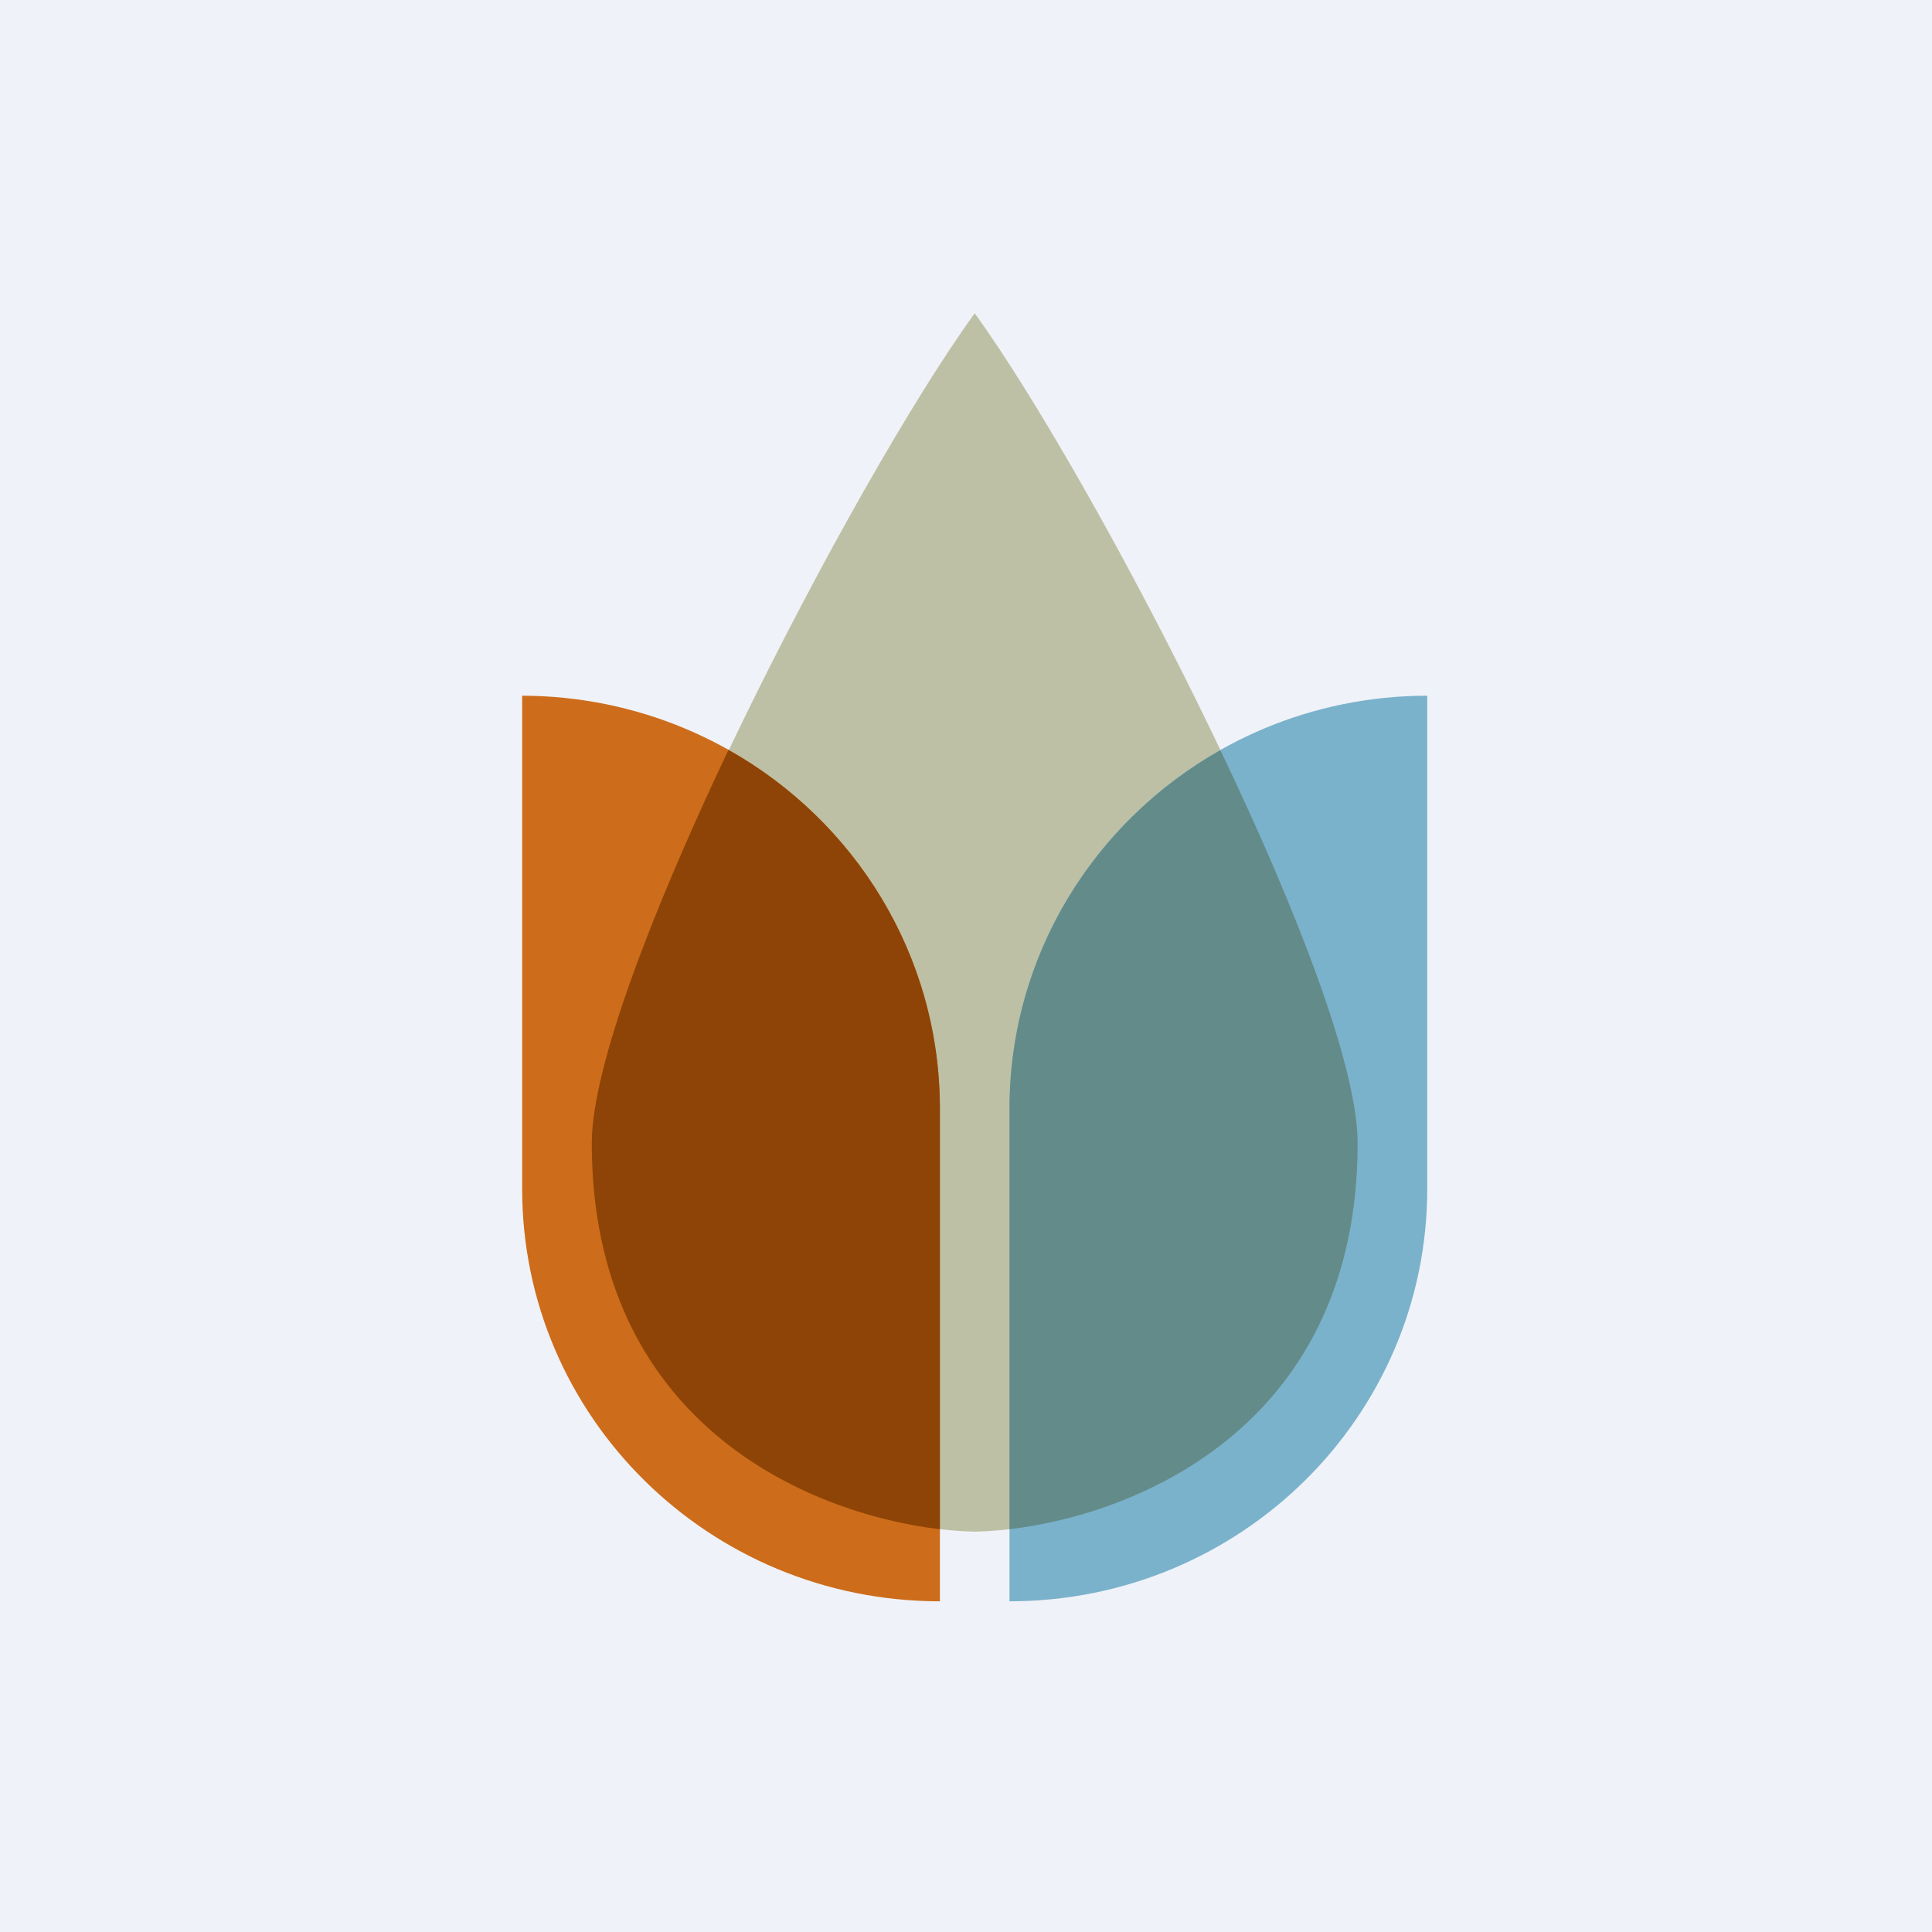
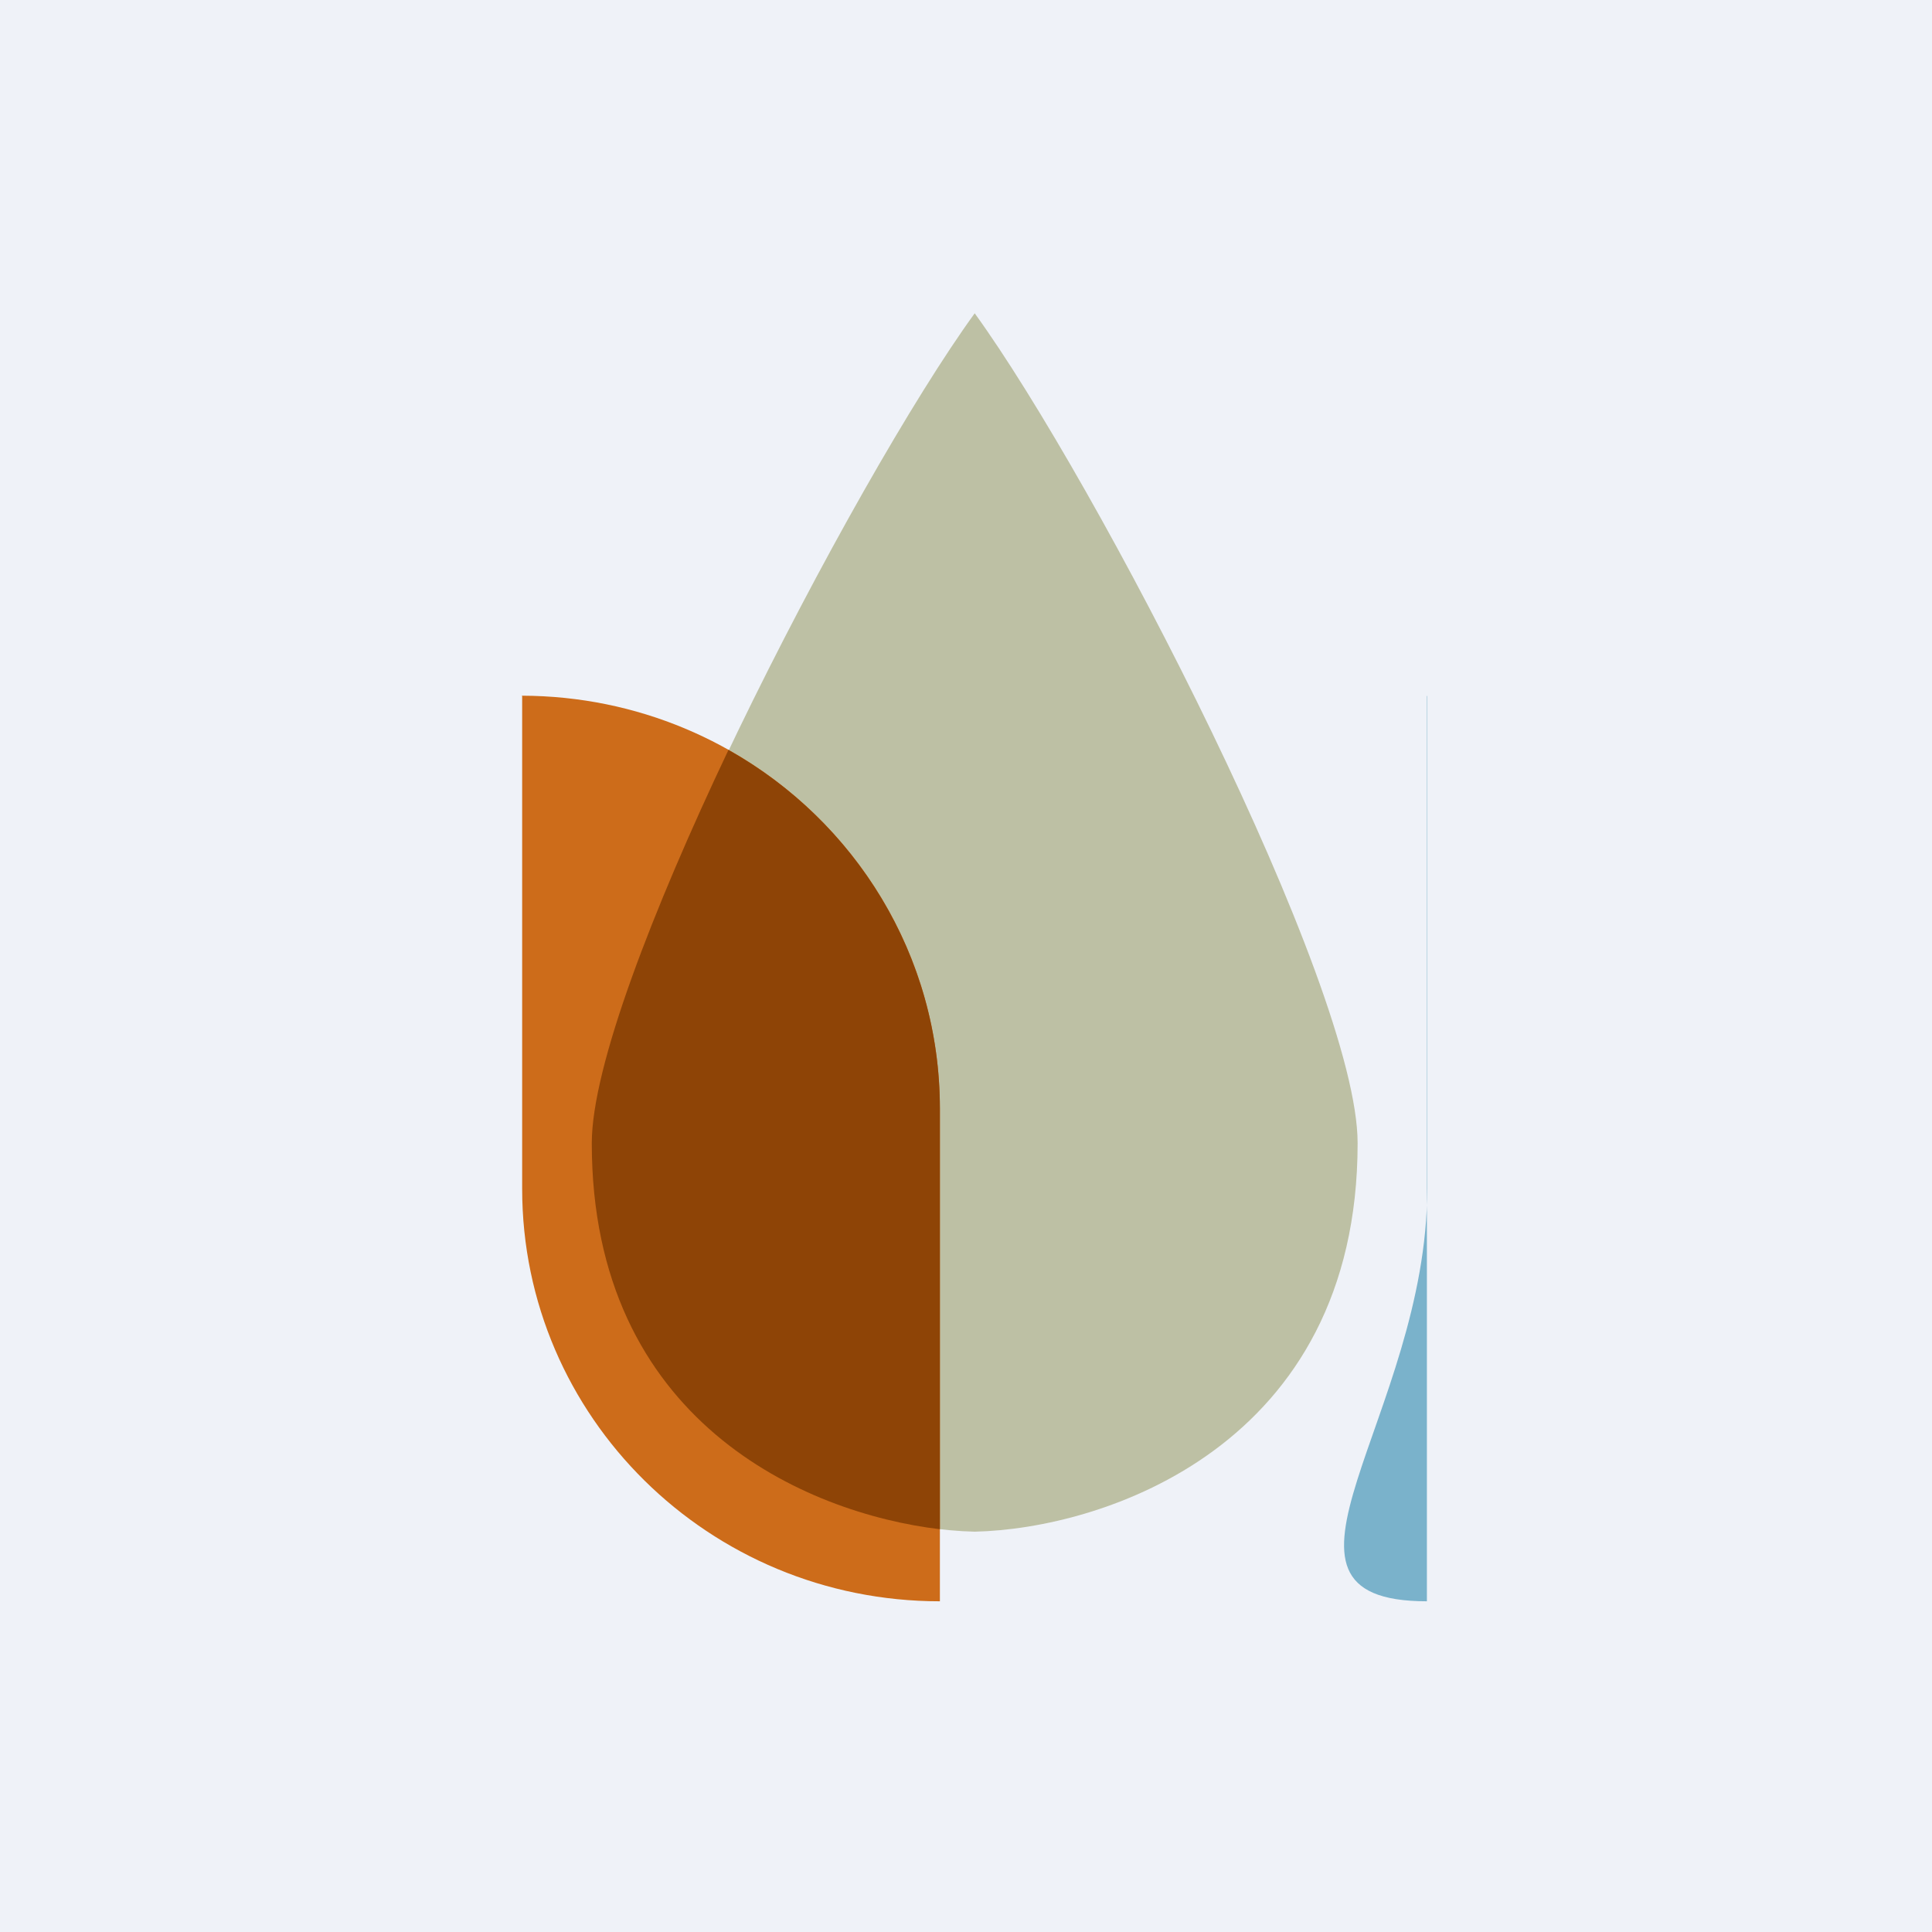
<svg xmlns="http://www.w3.org/2000/svg" viewBox="0 0 55.5 55.5">
  <path d="M 0,0 H 55.5 V 55.5 H 0 Z" fill="rgb(239, 242, 248)" />
  <path d="M 16.99,32.825 C 17,28.3 24.52,13.79 28,9 C 31.48,13.8 39,28.3 39,32.84 C 39,41.57 31.67,43.92 28,44 C 24.33,43.92 17,41.57 17,32.84 Z" fill="rgb(189, 192, 164)" />
  <path d="M 14.99,19.985 C 21.63,20 27,25.3 27,31.85 V 46 C 20.37,46 15,40.7 15,34.15 V 20 Z" fill="rgb(205, 108, 26)" />
-   <path d="M 40.99,19.985 C 34.37,20 29,25.3 29,31.85 V 46 C 35.63,46 41,40.7 41,34.15 V 20 Z" fill="rgb(122, 178, 203)" />
+   <path d="M 40.99,19.985 V 46 C 35.63,46 41,40.7 41,34.15 V 20 Z" fill="rgb(122, 178, 203)" />
  <path d="M 20.93,21.535 C 18.74,26.15 17,30.65 17,32.84 C 17,40.83 23.15,43.47 27,43.93 V 31.85 C 27,27.44 24.56,23.59 20.94,21.55 Z" fill="rgb(142, 68, 6)" />
-   <path d="M 35.05,21.535 C 37.26,26.15 39,30.65 39,32.84 C 39,40.83 32.85,43.47 29,43.93 V 31.85 C 29,27.44 31.44,23.59 35.06,21.55 Z" fill="rgb(99, 139, 137)" />
</svg>